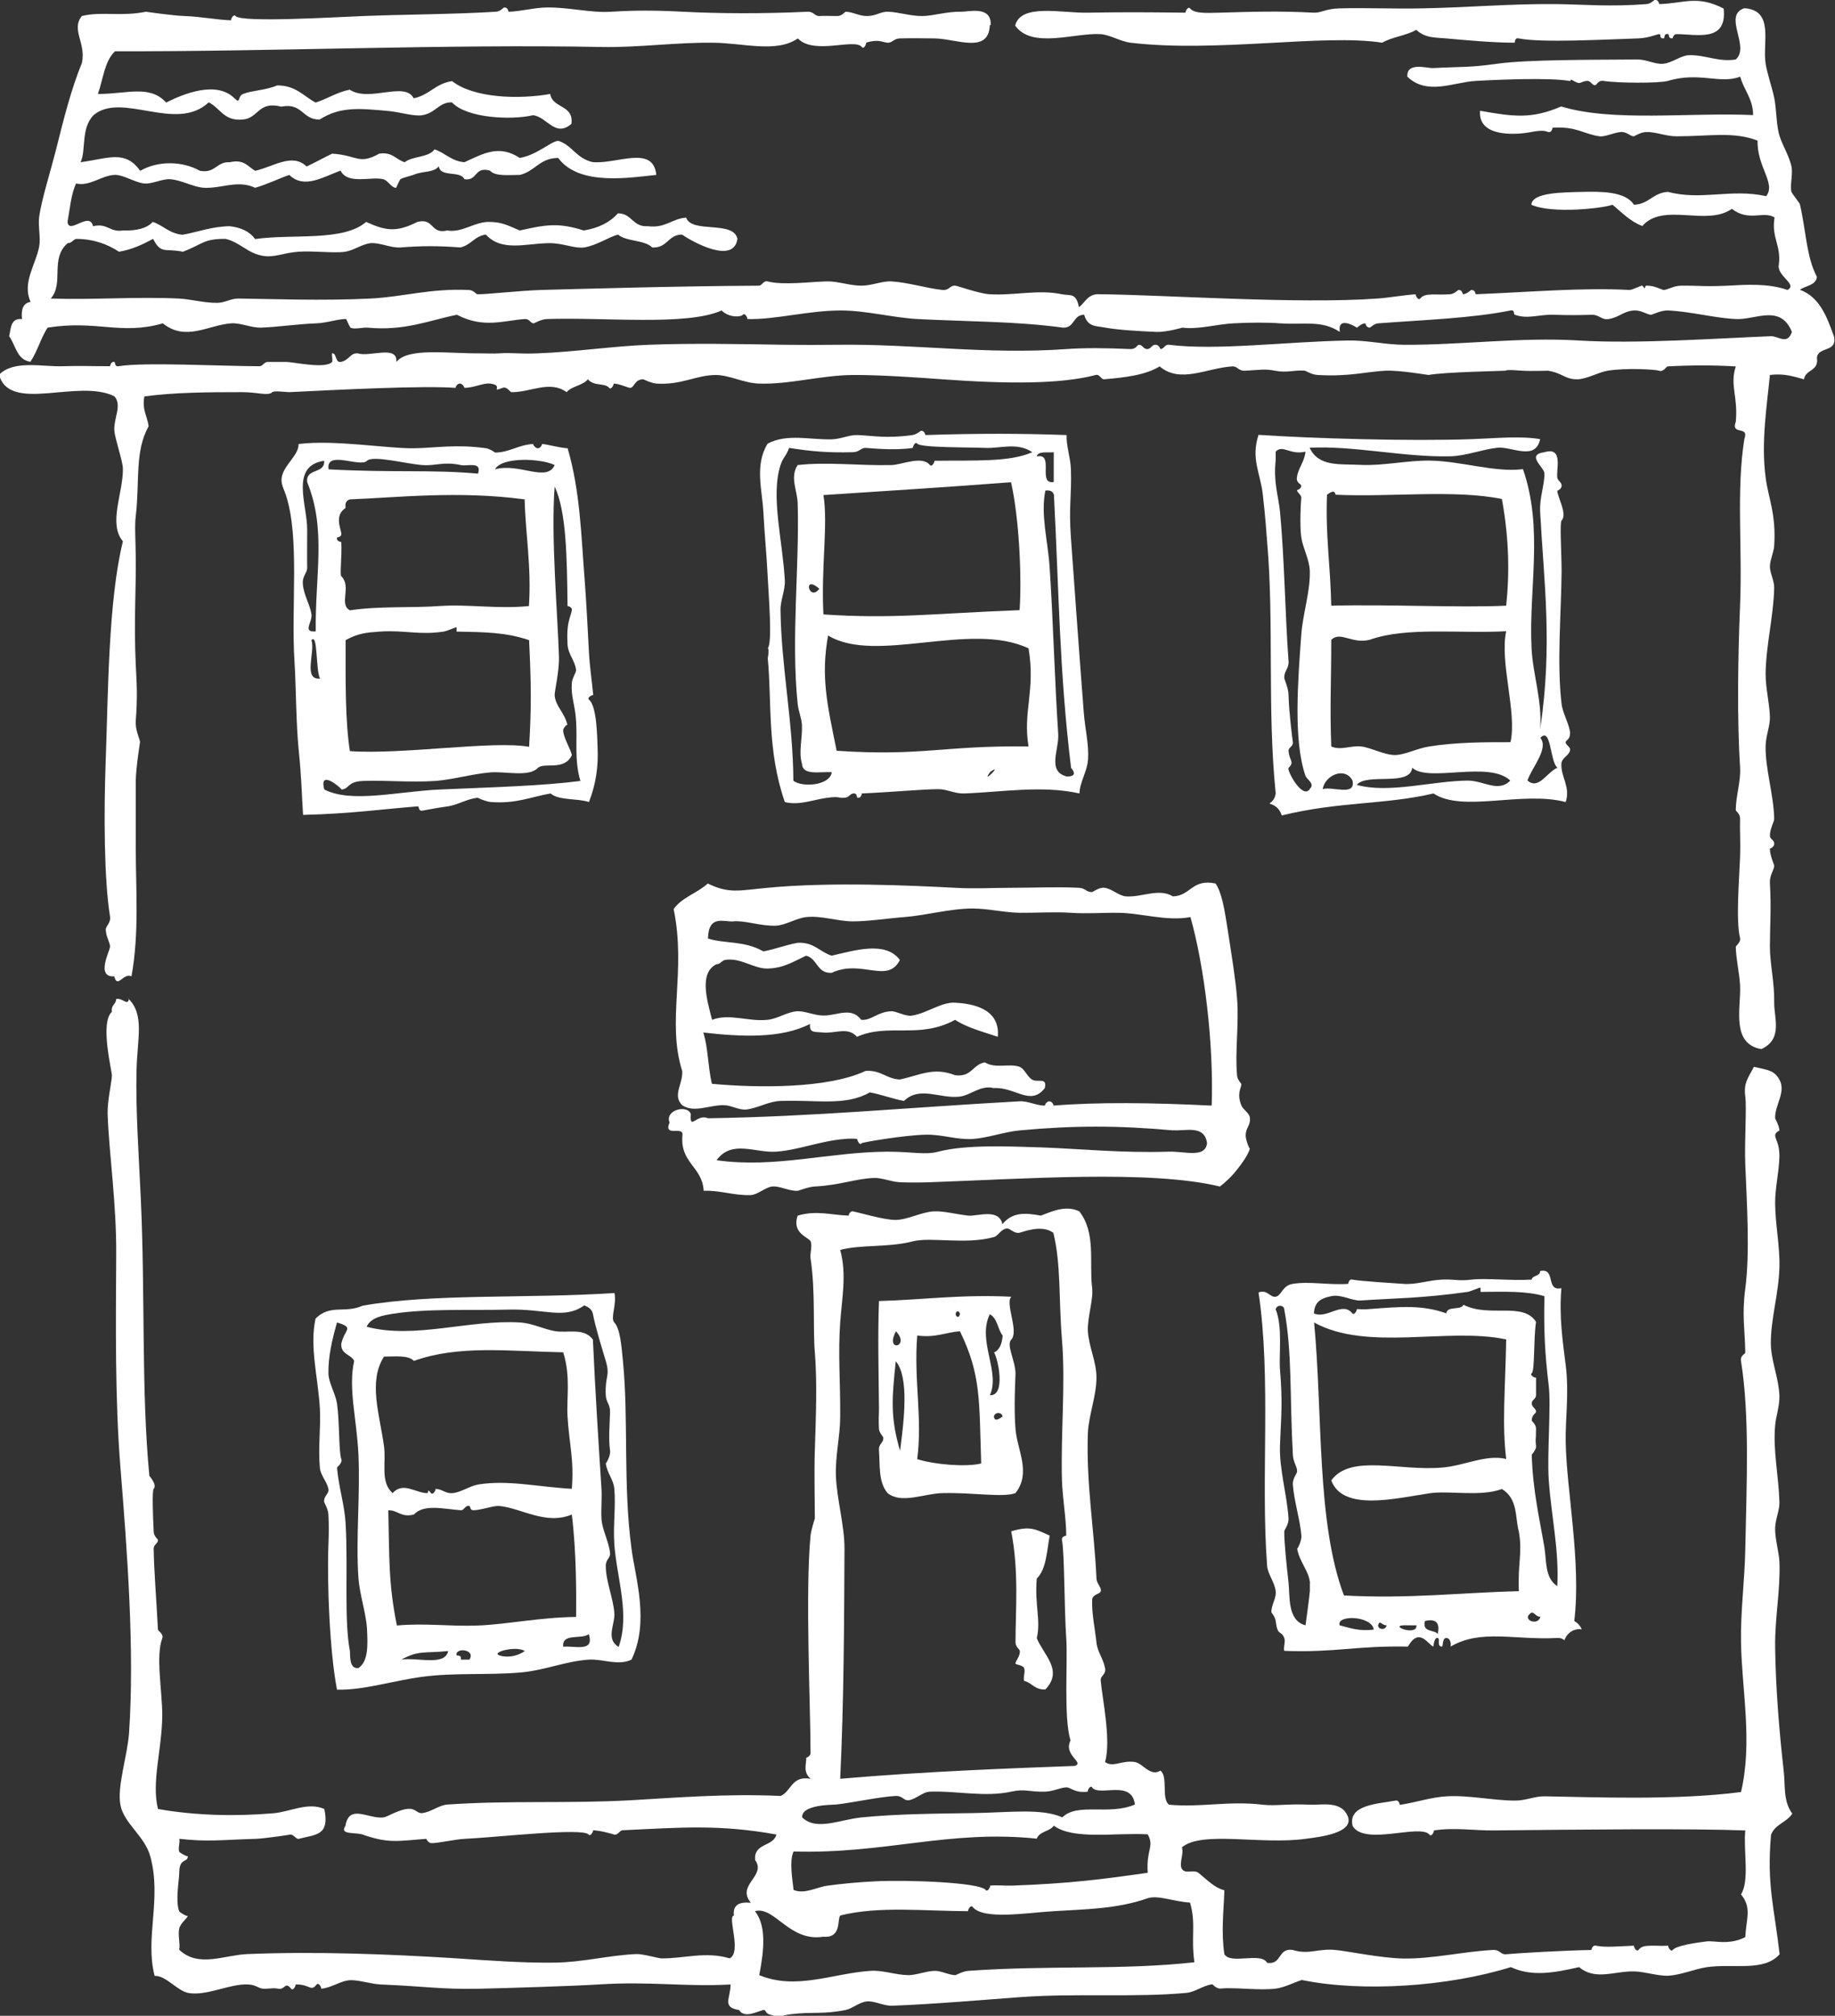
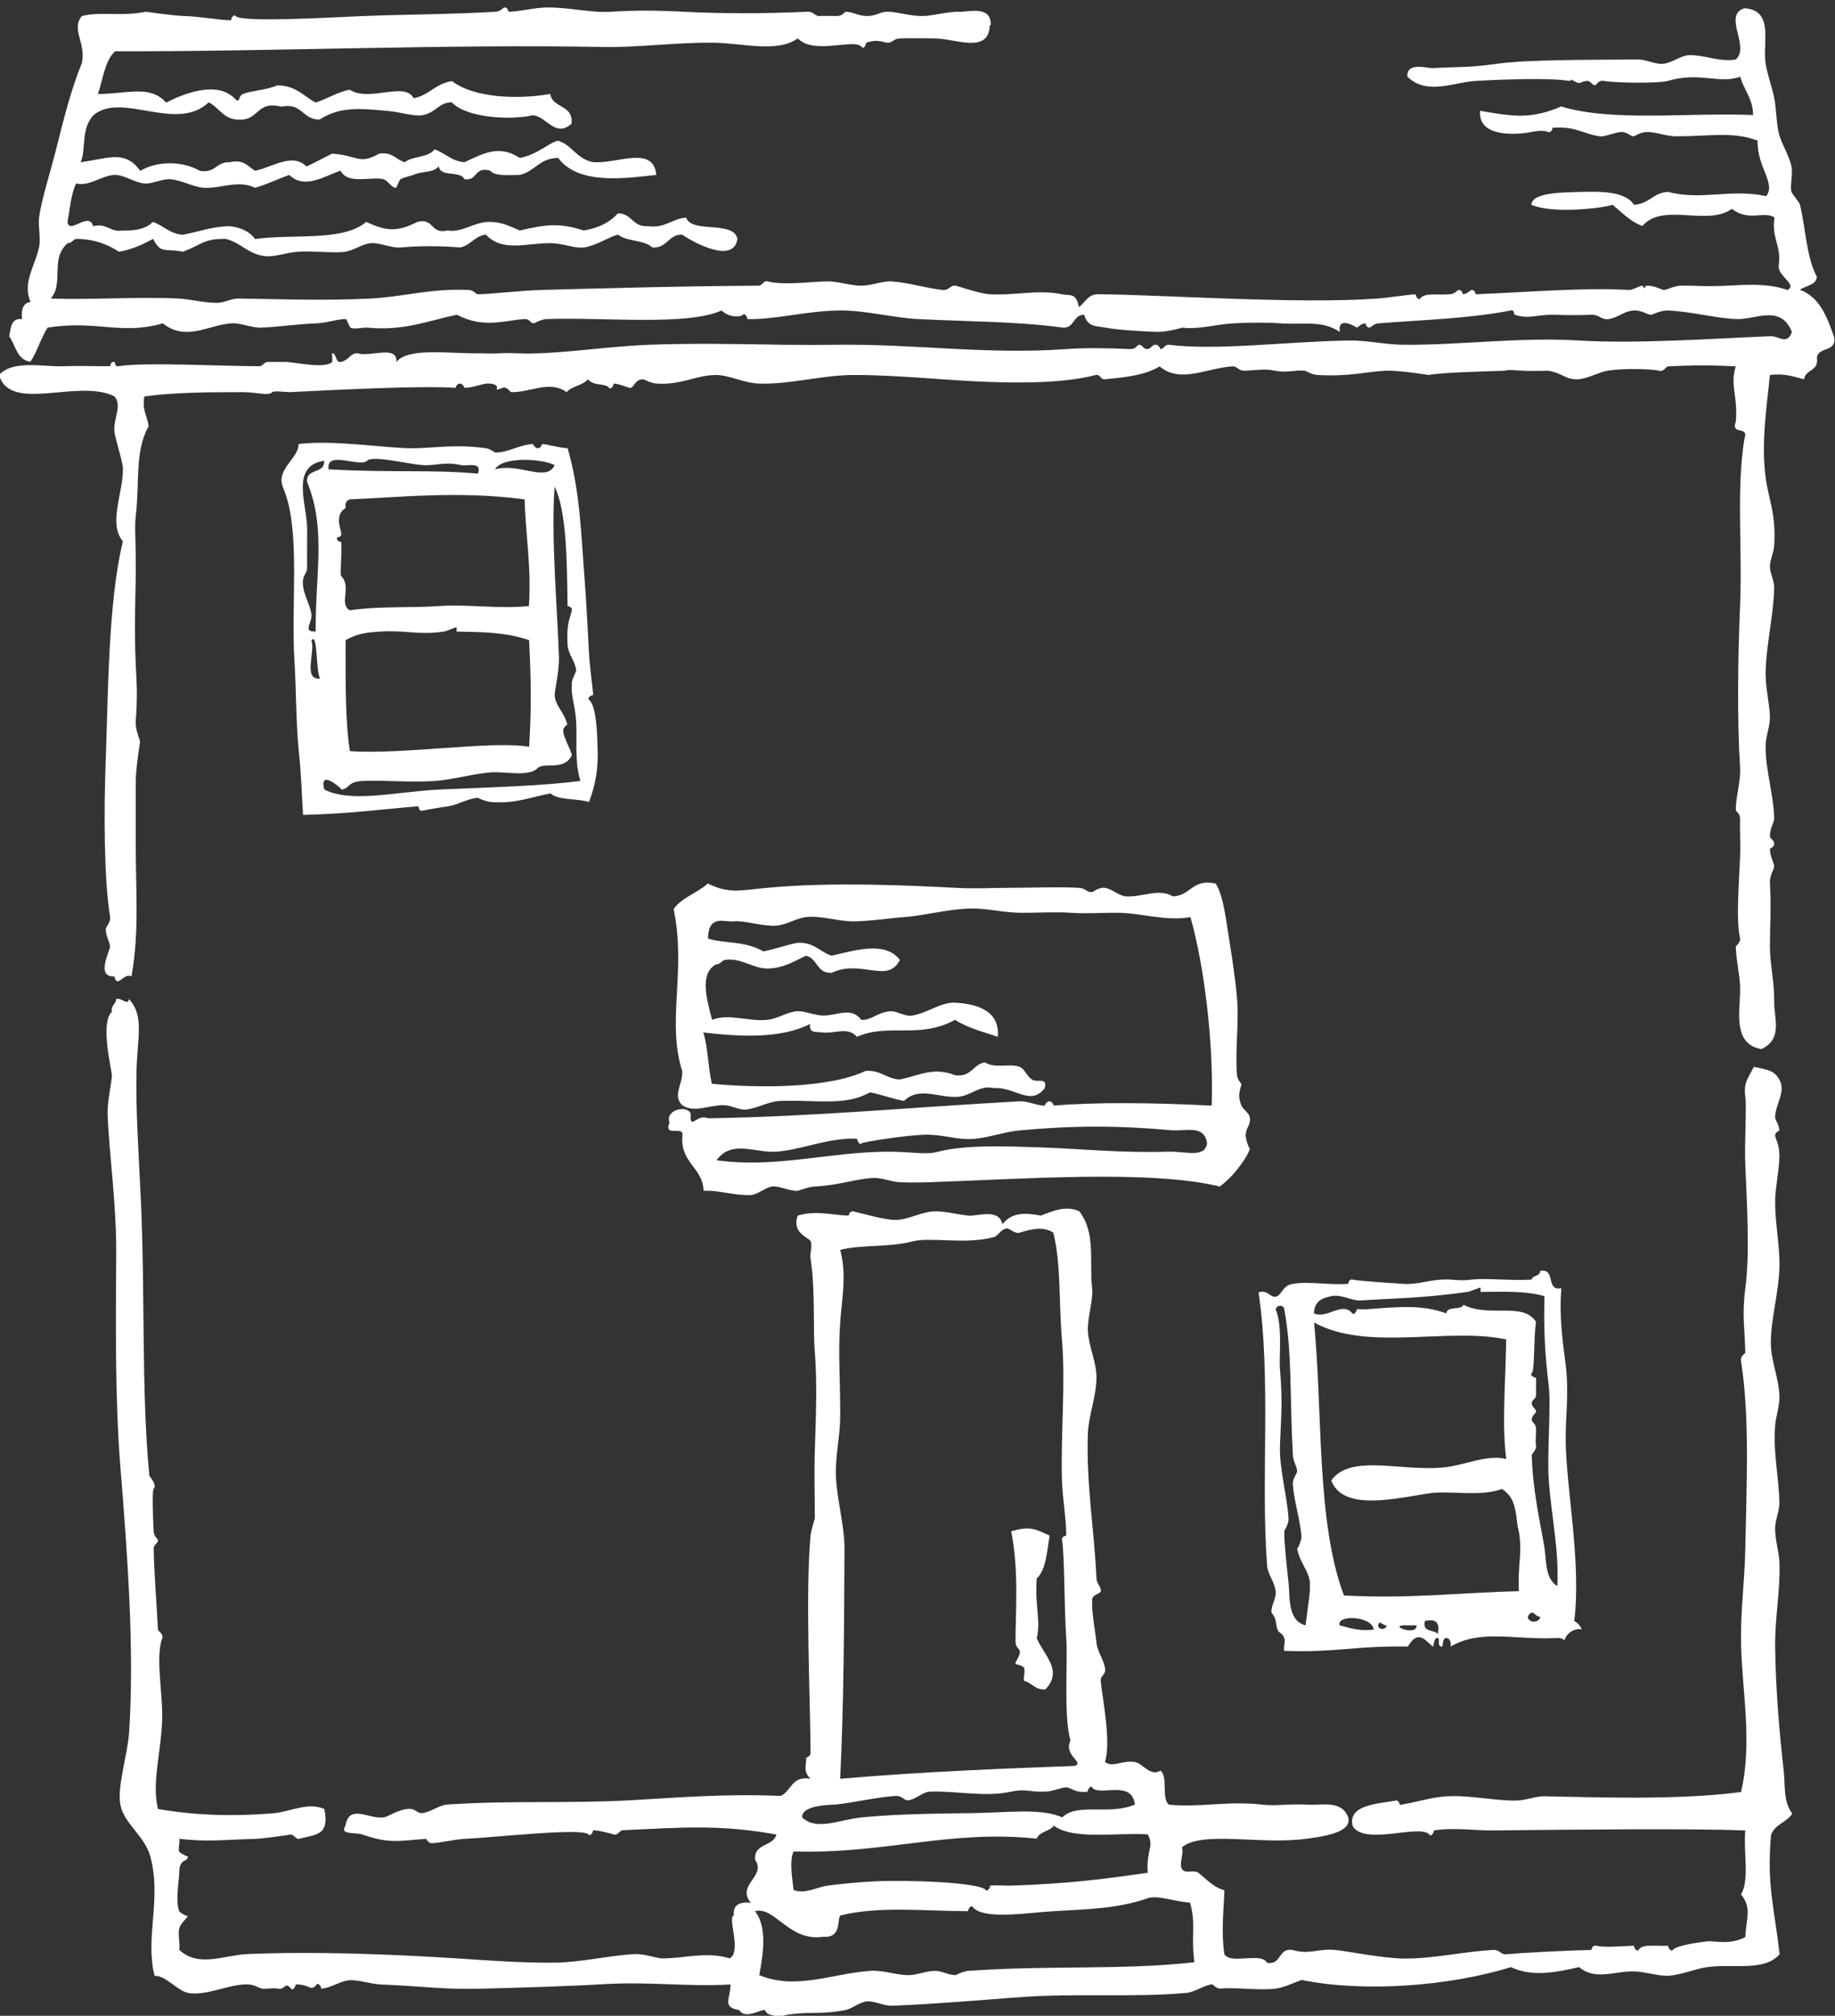
<svg xmlns="http://www.w3.org/2000/svg" viewBox="0 0 98.39 108.1">
  <rect x="0" y="0" width="98.39" height="108.1" fill="#333333" stroke="none" />
  <defs>
    <style>.d{fill:#fff;fill-rule:evenodd;}</style>
  </defs>
  <g id="a" />
  <g id="b">
    <g id="c">
      <g>
-         <path class="d" d="M92.42,.46c.2,1.83-1.45,1.37-2.52,1.37-.2,0-.2,.23-.23,.23-.26,0-.14-.21-.23-.23-.26-.05-.16,.22-.23,.23-.27,.02-.13-.21-.23-.23-.08-.02-.56,.21-1.14,.23-1.72,.05-5.16,.25-6.41,0-.24-.05-.18,.23-.23,.23-1.17,0-2.66-.14-3.66-.23-.57-.05-1.12-.01-1.6-.46-.53,.31-1.3,.38-1.83,.69-3.14-.49-8.87,.55-13.5,0-.54-.07-1.11-.43-1.6-.46-1.41-.08-3.68,.81-4.58-.46,.31-1.2,2.49-.66,3.89-.69,1.87-.03,2.75-.03,5.26,0-.06,0,.11-.37,.23-.23,.23,.28,.82,.25,1.6,.23,1.69-.05,3.18-.1,5.03,0,.39,.02,.63-.21,1.37-.23,1.42-.04,2.92,.03,4.35,0,2.47-.04,4.9-.26,7.32-.23,1.45,.02,2.85,.15,4.8,0,.25-.02,.41-.23,.46-.23,.2,0,.22,.23,.23,.23,1.33-.04,2.03-.49,3.43,.23Z" />
        <path class="d" d="M53.07,1.37c-.07,1.54-1.81,.7-2.97,.69-.54,0-1.18-.02-1.83,0-.35,0-.42,.25-.69,.23-.26-.02-.49-.21-1.14,0,.03,0-.1,.39-.23,.23-.39-.49-2.57,.45-3.43-.46-1.16,.8-2.93,.24-4.58,.23-1.99-.02-4,.27-5.95,.23-8.24-.16-17.57,.25-26.08,.23-.56,.51-.64,1.49-.92,2.29,1.58,0,2.77-.51,3.66,.46,.92-.47,2.7-1.19,3.66-.23,.34,.34,.16-.11,.46-.23,.47-.19,1.24-.2,1.83-.46,1,0,1.41,.57,2.06,.92,.64-.2,1.13-.55,1.83-.69,1.06,.69,2.95-.47,3.43,.46,.83-.16,1.18-.8,2.06-.92,1.16,.91,3.55,.99,5.26,.69,.13,.79,1.27,.56,1.14,1.6-.87,.76-1.31-.38-2.06-.46-1.19,.27-3.55,.16-4.35-.69-.7-.02-.85,.57-1.6,.69-.45,.07-1.17-.17-1.83-.23-1.47-.13-2.54-.26-3.66,.46-.94,.02-.92-.92-2.06-.69-1.24-.32-1.21,.62-2.06,.69-1.02,.1-1.21-.62-1.83-.92-1.75,1.64-4.66-.6-6.18,.69-.69,.73-.38,1.87-.69,2.52,1.53-.21,2.38-.67,3.2,.46,.93-.54,2.24-.54,3.2,0,.84,.15,.88-.5,1.6-.46,.79-.18,.97,.25,1.37,.46,1.01-.24,1.99-.97,2.75-.23,.47-.22,.91-.47,1.37-.69,1.34,.08,1.43,.62,2.52,0,.72-.11,.89,.32,1.37,.46,.42-.34,1.28-.24,1.6-.69,.57,.19,.9,.63,1.6,.69,1.03-.47,1.85-.96,2.97-.23,.93-.16,1.65-.88,2.06-.92,.76,.24,.95,.93,1.83,1.14,1.28,.14,3.27-.95,3.43,.69-1.35,.13-4.13,.63-5.26-.91-1,0-1.25,.73-2.06,.91-.61,0-1.31,.09-1.6-.23-.85-.24-.65,.57-1.37,.46-.21-.48-1.29-.08-1.37-.69-.32,.37-.8,.22-1.37,.46-.06,.03-.54,.14-.69,.23-.03,.02-.23,.46-.23,.46-.24,.02-.43-.39-.69-.46-.64-.16-1.91,.31-2.29-.46-.92,.33-1.95,1.01-2.75,.23-.62,.22-1.17,.5-1.83,.69-.93-.44-1.81,.05-2.74,0-.58-.03-1.2-.42-1.83-.46-.43-.02-.97,.27-1.37,.23-.52-.05-1.12-.48-1.6-.46-.71,.03-1.32,.63-2.06,.46-.27,.57-.33,1.35-.46,2.06,.08,.71,1.17-.6,1.37,.23,.79-.18,.88,.34,1.6,.23,.71,.02,1.27-.1,1.6-.46,.57,.19,.9,.63,1.6,.69,.84-.15,1.54-.44,2.52-.46,.62,.07,1.08,.29,1.37,.69,1.99-.29,4.73,.15,5.95-.92,1.07,.49,1.64,.56,2.75,0,.91-.23,.69,.68,1.6,.46,.81,.14,1.48-.49,2.29-.46,.69,.02,.95,.19,1.6,.46,1.46-.33,2.09-.42,3.43,0,.79-.13,1.4-.43,1.83-.92,.76,0,.78,.74,1.6,.69,.96,.12,1.28-.4,2.06-.46,.3,.87,2.54,.13,2.75,1.14-.2,1.39-2.41,.16-2.97-.23-.76,0-.78,.74-1.6,.69-.42-.42-1.38-.3-1.83-.69-.51,.13-1.15,.59-1.83,.69-.49,.07-1.11-.23-1.83-.23-1.28,0-2.55,.49-3.43-.46-.61,.08-.8,.57-1.37,.69-1.15-.09-2.09-.09-3.2,0-.52,.04-1.11-.27-1.6-.23-.45,.04-.89,.38-1.37,.46-.62,.09-1.7-.06-2.52,0-.78,.06-1.27,.31-1.83,.23-.9-.13-1.21-.7-2.06-.92-1.19-.01-1.22,.28-2.29,.69-.98-.2-1.17,.15-1.6-.69-.55,.29-1.11,.57-1.83,.69-.6-.39-1.31-.68-2.29-.69-.19,.04-.23,.23-.46,.23-.97,.83-.18,2.15-.91,2.97,2.29,.08,4.56-.11,6.86,0,.63,.03,1.38,.24,2.06,.23,.42,0,.72-.23,1.14-.23,1.79,.02,4.46,.13,7.09,0,1.76-.09,3.19-.55,5.26-.46,.27,.01,.39,.22,.46,.23,.38,.02,2.34-.2,3.43-.23,2.72-.07,6.88-.2,11.67-.23,.17,0,.24-.28,.46-.23,.85,.22,2.29,.02,3.2,0,.57-.01,1.23,.23,1.83,.23,.57,0,1.09-.25,1.6-.23,.9,.05,1.85,.36,2.75,.46,.37,.04,.4-.26,.69-.23,.1,0,1.26,.42,1.83,.46,1.33,.08,2.63-.27,3.89,0,.44,.09,.76-.1,.91,.69,.36-.26,.48-.74,1.14-.69,3.41,.03,10.61,.54,14.87,.23,.67-.05,1.36-.18,2.06-.23-.07,0,.12,.37,.23,.23,.26-.33,.79-.17,1.6-.23,.25-.02,.41-.23,.46-.23,.19-.01,.23,.23,.23,.23,.26-.02,.4-.23,.46-.23,.2-.01,.22,.23,.23,.23,2.78-.11,5.73-.37,8.24-.23,.17,0,.66-.27,.69-.23,.24,.3,.07,0,.23,0,.39-.02,.84,.23,.91,.23,.19,0,.53-.22,.92-.23,.99-.01,1.22,.06,2.52,0,.95-.05,2.17-.14,3.2,.23,.58-.3-.6-.75-.46-1.37,.13-1.04-.41-1.42-.23-2.52-.62-.37-1.36,.25-2.29-.46-1.36,.96-3.68-.37-4.8,.92-.66-.25-1.1-.73-1.6-1.14-.51,.19-3.24,.5-4.35,0,.04-.68,1.75-.66,2.75-.69,.95-.02,2.29-.04,2.75,.69,.81-.03,1.02-.65,1.83-.69,1.79,.48,3.37-.19,5.26,.23,.54-.69-.5-1.56-.46-2.98-1.31-.5-2.57-.23-4.35-.23-.56,0-1.1-.24-1.6-.23-.33,0-.64,.23-.69,.23-.19,0-.37-.25-.69-.23-.35,.02-.85,.27-1.14,.23-.83-.11-1.26-.55-2.52-.46-.02,0-.02,.27-.23,.23-.11-.02-.2-.14-.92,0-.64,.13-2.87,.36-2.74-1.14,1.8,.32,2.76,.45,4.35-.23,2.75,.84,6.86,.31,10.29,.46-.01-.9-.5-1.33-.69-2.06-1.09,.42-2.19-.28-3.89,.23-.44,.13-2.69,.12-3.43,0-.31-.05-.38,.23-.46,.23-.19,0-.23-.26-.46-.23-.37,.04-.29,.23-.69,0-.3-.17-.07,.03-.23,0-1.05-.18-3.63-.08-5.03,0-1.15,.06-2.61,.8-3.66-.23-.05-.81,1.07-.44,1.37-.46,1.57-.08,1.94-.02,3.43-.23,1.63-.23,5.12-.21,7.55-.23,.49,0,.93,.27,1.37,.23,.49-.05,.93-.44,1.37-.46,.87-.03,1.59,.38,2.52,.23,.79-.7-.72-2.36,.46-2.75,1.62,.11,.96,1.86,1.14,2.97,.09,.56,.33,1.22,.46,1.83,.12,.59,.1,1.21,.23,1.83,.13,.62,.53,1.15,.69,1.83,.1,.4-.08,1,0,1.37,.03,.12,.44,.6,.46,.69,.33,1.42,.34,2.8,.91,3.89-.06,.47-.61,.46-.91,.69,1.06,.39,1.45,1.45,1.83,2.52,.17,.86-.87,.5-.92,1.14,.11,.72-.62,.6-.69,1.14-.55-.14-1.04-.33-1.83-.23-.16,1.67-.48,3.58-.23,5.49,.15,1.15,.57,1.96,.46,3.66-.02,.36-.24,.81-.23,1.14,.02,.39,.24,.75,.23,1.14-.04,1.54-.44,3.06-.46,4.58,0,.8,.2,1.55,.23,2.29,.02,.53-.22,1.02-.23,1.6-.02,1.23,.43,2.59,.46,3.89,0,.19-.23,.52-.23,.92,0,.19,.26,.23,.23,.46-.02,.15-.23,.24-.23,.23,0,.38,.23,.85,.23,.92,0,.21-.25,.5-.23,.91,.08,1.41,0,2.32,0,3.43,0,.91,.25,1.93,.23,2.97-.02,.83,.49,1.98-.69,2.52-1.65-.29-1.08-2.23-1.14-3.43-.04-.67-.22-1.43-.23-2.06,0-.04,.28-.24,.23-.46-.23-.93-.05-3.06,0-4.35,.03-.84-.02-1.45,0-2.06,0-.28-.23-.39-.23-.46,0-.75,.28-1.54,.23-2.29-.16-2.5-.12-5.79,0-8.69,.13-3.14-.21-6.15,.23-8.92,.28-.74-.74-.17-.46-.92,.13-1.37-.33-1.95,0-2.97-1.21-.07-2.36-.07-3.66,0-.05,0-.23,.32-.46,.23-.18-.07-1.76-.16-2.75,0-.45,.07-1.1,.44-1.6,.46-.68,.02-.82-.34-1.6-.46,.02,0-.97,.03-1.37,0-.13,0-.83-.08-.91,0-.01,.01-3.34,.07-4.12,.23-.04,0-1.54-.26-2.29-.23-1.01,.04-1.92,.33-3.66,.23-.34-.02-.61-.22-.69-.23-.55-.05-.96,.13-1.6,0-.54-.11-.8-.04-1.6,0-.37,.02-.4-.25-.69-.23-1.36,.08-2.79,.94-3.89,0-.8,.48-1.86,.59-2.97,.69-.18,.02-.24-.29-.46-.23-1.9,.5-4.78,.48-8.24,.23-1.2-.09-3.33-.24-4.8-.23-1.73,.02-3.39,.52-5.03,.46-.8-.03-1.55-.45-2.29-.46-1.07,0-1.84,.55-3.2,.46-.27-.02-.7-.23-.69-.23-.47,0-.48,.42-.69,.46-.11,.02-.59-.23-.92-.23,.06,0-.11,.37-.23,.23-.22-.28-.82-.07-1.14-.46-.27,.34-.86,.36-1.14,.69-.91-.66-1.97,.03-2.97,0-.05,0-.23-.32-.46-.23-.71,.27,.12-.15-.69-.23-.36-.04-.84,.23-1.37,.23,.04,0-.09-.23-.23-.23-.17,0-.25,.23-.23,.23-1.79-.13-6.27,.1-8.92,.23-.15,0-.82-.09-.91,0-.22,.22-.78,0-1.6,0-1.82,0-3.66,.01-5.26,.23-.13,.74,.16,1.06,.23,1.6-.76,1.35-.47,2.97-.69,4.8-.07,.56-.01,1.23,0,2.29,.02,1.52-.11,3.48,0,5.72,.05,1.01,.1,1.66,0,2.97-.04,.46,.18,.91,.23,1.14,0,0-.22,1.39-.23,2.06,0,1.21,0,2.44,0,3.66,0,2.28,.19,4.5-.23,6.86-.43-.22-.76,.69-.92,0-1.02,.06-.23-1.37-.23-1.6,0-.2-.22-.53-.23-.91,0-.19,.28-.36,.23-.69-.32-1.97-.34-5.53-.23-8.46,.13-3.46,.13-8.47,.92-11.67-.8-.95,.01-2.56,0-3.89,0-.4-.43-1.6-.46-2.06-.04-.65,.43-1.36,0-1.83-1.96-.96-5.61,.92-6.18-1.15,.77-.81,2.33-.42,3.43-.46,.88-.03,1.45,0,2.52,0,0,0,.04-.27,.23-.23,.06,.01,0,.27,.23,.23,1.35-.23,5.58,0,7.55,0,.19,0,.23-.23,.46-.23-.02,0,.65,0,.92,0,.46-.01,2.12,.4,2.52,0,.04-.04-.04-.45,0-.46,.23-.04,.17,.52,.46,.46,.46-.09,.51-.5,.92-.46,.63,.21,2.15-.47,2.06,.46,.65-.79,2.76-.44,4.58-.46,.3,0,.61,.02,.92,0,.74-.05,1.07,.04,2.06,0,1.95-.07,3.97-.38,5.95-.46,2.36-.09,4.87-.04,7.32,0,.94,.01,1.8,.01,2.75,0,4.22-.06,8.04,.54,12.35,.23,.99-.07,2.11-.06,3.43,0,.31,.01,.36-.23,.46-.23,.18-.01,.23,.24,.46,.23,.19-.01,.23-.26,.46-.23,.15,.02,.24,.23,.23,.23,.19,0,.23-.26,.46-.23,2.57,.32,6.29-.17,9.61-.23,.97-.02,1.97,.22,2.97,.23,3.07,.02,6.23-.42,9.38-.23,3.13,.19,7.31-.11,10.3-.23,.43-.02,.88,.5,1.14-.23-.61-1.5-1.94-.65-2.97-.69-1.12-.04-2.41-.4-3.66-.46-.39-.02-.85,.23-.92,.23-.21,0-.51-.25-.91-.23-.58,.03-.79,.37-1.37,.46-.39,.06-.49-.24-.91-.23-.57,.02-1.2,.03-2.06,0-.79-.02-1.35,.25-2.06,0-.08-.03,.02-.28-.23-.23-2.09,.42-4.59,.5-7.09,.69-.25,.02-.41,.23-.46,.23-.19,0-.23-.23-.23-.23-.26,.01-.4,.23-.46,.23,.01,0-1.06-.69-.91,.23-.98-.65-1.92-.37-3.2-.46-.63-.05-1.61-.05-2.52,0-.91,.05-1.85,.34-2.74,.23,.05,0-.86,.25-1.37,.23-.96-.04-2.1-.11-2.74-.23-.54-.1-.94-.03-1.14-.69-.61,0-.5,.72-1.14,.69-2.47-.34-5.06-.32-7.78-.46-1.33-.07-2.77-.46-4.12-.46-1.77,0-3.5,.5-5.03,.46,.06,0-.11-.37-.23-.23-.09,.12-.72,.18-1.14-.23-1.86,.84-6.31,.35-9.38,.46-.3,.01-.66,.23-.69,.23-.19,0-.22-.24-.46-.23-1.11,.06-2.21,.53-3.66-.23-1.5,.3-2.79,.88-4.8,.69-.24-.02-.71,.11-.91,0-.03-.02-.23-.46-.23-.46-.39-.02-1.03,.21-1.6,.23-1.04,.04-2.08,.2-2.97,.23-.54,.01-1.11-.27-1.6-.23-1.23,.09-2.43,.99-3.66,0-2.26,.65-3.53-.19-6.18,.23-.36,.56-.55,1.28-.92,1.83-.73-.1-.79-.89-1.14-1.37,.1-.44,.08-.98,.69-.92-.06-.52,.06-.86,.46-.92-.47-1.03,.28-2,.46-2.97,.09-.48-.07-1.11,0-1.6,.13-.92,.58-2.32,.92-3.66,.4-1.61,.8-3.19,1.37-4.58,.24-1.07-.6-1.8,0-2.52,1.02-.26,2.11,.04,3.43-.23,0,0,1.46,.21,2.06,.23,.91,.03,1.79,.21,2.52,.23-.06,0,.11-.37,.23-.23,.3,.37,5.5,.05,6.86,0,2.31-.09,4.77-.09,7.09-.23,.26-.01,.4-.23,.46-.23,.2-.01,.22,.23,.23,.23,.68-.02,1.37-.22,2.06-.23,1.22-.01,2.34,.3,3.43,.23,1.27-.08,2.34-.08,3.89,0,1.91,.1,4.31,.11,6.63,0,.37-.02,.4,.26,.69,.23,.19-.02,.34,0,.92,0,.27,0,.4-.23,.46-.23,.35,0,.74,.24,1.14,.23,.5,0,.72-.25,1.14-.23,.56,.02,1.21,.24,1.83,.23,.56,0,1.31-.25,2.06-.23,.4,.01,1.63-.34,1.6,.69Z" />
-         <path class="d" d="M84.19,39.35c-.02-.48-.4-1.08-.46-1.6-.26-2.18-.02-4.84,0-7.09,0-1.05-.11-2.63,0-2.75,.33-.33-.23-1.27-.23-1.6,0,.02,.21-.08,.23-.23,.03-.22-.2-.28-.23-.46-.07-.44,.34-1.68-.69-1.37-1.02,.14,0,.81,0,1.14,.01,.62-.27,1.29-.23,2.06,.2,3.76,.68,7.12,0,11.67,.12-1.55-.39-2.94-.46-4.35-.16-3.21,.65-6.4-.46-9.61-1.52,.19-3.31-.44-5.03-.46-1.18-.01-2.54,.29-3.66,.23-1.15-.06-2.26,.12-2.75-.92,2.38-.12,5.06,.52,7.55,.46,.82-.02,1.71-.37,2.52-.46,.76-.08,2.04,.73,2.29-.46-1.04-.18-2.34-.05-3.66,0-3.38,.12-8.58-.04-11.44-.23-.42,1.28,.1,2.05,.23,3.2,.15,1.32,.19,2.03,.23,2.52,.38,4.32,0,8.97,.46,13.5-.03,.29-.18,.43-.32,.54,0,0,0,.01,0,.02,.34,.09,.56,.33,.64,.63,3.12-.76,5.57-.57,8.14-1.18,1.56,1.04,4.75-.15,7.09,.46,.27-.82-.27-1.34-.23-2.06,.02-.31,.37-.4,.46-.69,.06-.21-.24-.29-.23-.46,0-.1,.24-.15,.23-.46Zm-13.96,2.97c-.41,.57-1.25-1.04-1.14-1.14,.34-.34,.04-.36,0-.92-.01-.18,.26-.23,.23-.46-.03-.21-.21-1.63-.23-2.52,0-.37-.23-.86-.23-.92-.01-.41,.26-.48,.23-.92-.18-2.37-.22-5.54-.46-8.01-.07-.78-.36-1.54-.23-2.75v-.46c.38-.4,.77,.2,1.6,0-.06,.55-.39,.88-.46,1.37-.05,.33,.22,.34,.23,.46,0,.18-.23,.24-.23,.23,.02,.18,.26,.23,.23,.46-.02,.18-.09,1.37,0,2.06,.08,.58,.44,1.19,.46,1.83,.03,1.09-.38,2.3-.46,3.43-.17,2.39-.44,5.63,.23,7.55,.07,.19,.52,.42,.23,.69Zm.92-15.79c.2-.14,.41-.28,.46,0,2.91,.14,6.39-.29,8.92,.23,.39,2.14,.41,4.03,.23,5.72-2.57,.12-6.16-.08-9.38,0-.05-2.26-.31-3.68-.23-5.95Zm-.23,15.79c.12-.76,1.21-1.22,1.6-.46,.18,.87-1.08,.29-1.6,.46Zm7.78-.46c-1.93,.02-4.24,.71-5.95,.23,.53-.66,2.86,.11,2.97-.92,.87,.81,4.12-.4,5.26,.69-.65,.66-1.42,0-2.29,0Zm2.29-2.06c-1.46,0-2.88,0-4.35,.23-.65,.1-1.3,.45-1.83,.46-.6,0-1.3-.4-1.83-.46-.57-.06-1.09,.23-1.6,0-.08-2.24,0-3.31,0-5.72,.51-.48,1.1,.24,2.06,0,1.98-.71,4.86-.32,7.32-.46-.36,1.67,.59,4.36,.23,5.95Zm.91,2.06c.2-.65,1.17-1.72,.69-2.29,.59-.64,.51,1.3,.92,1.6-.55,.22-1.01,1.21-1.6,.69Z" />
        <path class="d" d="M6.86,53.53c.91,.87,.5,2.13,.46,3.89-.05,2.09,.12,4.47,.23,6.86,.24,5.19,.02,10.35,.46,14.87,0,0,.43,.48,.23,.69-.09,.08-.04,1.51,0,2.29,.01,.27,.22,.39,.23,.46,.01,.18-.23,.23-.23,.46,.02,1.23,.12,2.3,.23,4.35,0,.05,.32,.23,.23,.46-.36,.95,0,2.81,0,4.12-.01,1.85-.59,3.56-.23,5.03,2.04,.36,4.17,.4,6.18,.23,.93-.08,1.86-.62,2.74-.23,.3,1.45-.47,1.36-1.37,1.6-.14,.04-.26-.24-.46-.23,.06,0-1.33,.21-1.83,.23-1.98,.06-2.56,.17-4.12,0,.06,.2-.08,.49,0,.69,.02,.06,.46,.3,.46,.23,.01,.39-.46,.06-.46,.91,0,.37-.22,1.5,0,2.06,.02,.05,.46,.32,.46,.23,0,.13-.38,.37-.46,.69-.08,.36,.06,.78,0,1.14,1.03,.98,2.42,.28,3.66,.23,3.64-.15,7.55,0,11.21,.23,1.79,.12,3.57,.25,5.26,.23,1.5-.02,2.89-.39,4.35-.46,.38-.02,1.2,.23,1.37,.23,1.2,.02,2.37-.39,3.66,0,.67-.32-.14-2.27,.23-2.29-.07-.6,.32-.75,.91-.69-.8-.97,.85-1.43,.23-2.29-.09-.93,.97-.7,1.14-1.37-3.03-.55-5.08-.38-8.24-.23-.17,0-.25,.28-.46,.23-.15-.04-.69-.21-1.14-.23,.06,0-.12,.37-.23,.23-.3-.38-4.92,.15-6.63,.23-.51,.02-1.54,.26-1.83,.23-.12-.02-.28-.23-.23-.23-1.53,.11-2,.27-3.43-.23-.38-.13-1.26,.03-.92-.46,.2-1.22,1.24-.35,2.06-.46,.18-.02,.85-.46,1.37-.46,.35,0,.42,.26,.69,.23,.49-.06,.89-.43,1.37-.46,3.35-.23,6.43-.04,9.84-.23,2.47-.14,5.04-.36,8.01-.23,.58-.26,.58-1.1,1.6-.92-.41-.39-.23-.7-.23-1.14,0,.04,.23-.09,.23-.23,0-2.53-.29-8.6,0-11.67,.03-.3,.23-.92,.23-.92,0-.98-.04-2.47,0-3.66,.06-1.79,.13-3.69,0-5.26-.11-1.27,.04-3.26-.23-5.03-.04-.25,.11-.7,0-.92-.11-.21-1.02-.43-.69-1.37,1.01-.3,1.79-.03,2.74,0-.02,0,.05-.26,.23-.23,.27,.05,1.68,.47,2.29,.46,.66-.01,1.37-.43,2.06-.46,.53-.02,1.14,.15,1.83,.23,.46,.05,1.64-.42,1.83,.46,.52-.65,1.21-.62,2.06-.46,.69-.27,1.36-.56,2.06-.23,.91,1.17,.52,2.73,.69,4.12,.07,.61-.26,1.58-.23,2.29,.04,.84,.47,1.66,.46,2.52,0,.97-.42,2.01-.46,2.97-.1,2.67,.35,5.25,.46,7.78,.01,.3,.28,.47,.23,.69-.04,.17-.44,.15-.46,.46-.03,.72,.16,1.61,.23,2.29,.05,.5,.36,.85,.46,1.37,.07,.37-.26,.39-.23,.69,.08,.92,.57,3.21,.23,4.35,.43,.32,.9-.11,1.6,0,.42,.07,.84,.81,1.37,.46,.43,.33,.03,1.5,.46,1.83,1.69,.16,3.2-.22,5.03,0,.69,.08,1.34-.06,2.52,0,.64,.03,1.74-.25,2.06,.69,.22,.83-1.45,1.03-2.29,1.14-2.4,.33-5.57-.45-6.63,.46,.13,.31-.17,.86,0,1.15,.19,.31,.64,0,.91,.23,.49,.4,.84,.78,1.37,.92-.04,1.16-.18,2.22,0,3.43,.35,.57,1.97-.14,2.29,.46,.81,.12,.56-.81,1.37-.69,.9,.27,1.35-.09,2.29,0,.65,.06,2.46,.44,3.66,.46,1.57,.02,3.22-.38,4.8-.46,.37-.02,.4,.26,.69,.23,.78-.07,3.08-.2,4.58-.23,0,0,.04-.27,.23-.23,.55,.11,1.24,.03,2.06,0-.06,0,.12,.37,.23,.23,.16-.2,.32-.22,.69-.23,.59,0,.38,.02,.92,0-.07,0,.12,.37,.23,.23,.19-.23,1.17-.38,1.83-.46,.38-.05,1.2,.22,2.06-.23,.05-1.01,.36-1.57-.23-2.29,.47-.75,.12-2.32,.23-3.43-2.92-.11-8.85-.05-13.5,0-1.03,.01-2.1-.17-3.2,0,.04,0-.11,.38-.23,.23-.49-.61-3.47,.61-4.12-.46-.3-1.16,1.41-1.2,2.29-1.37,.21-.04,.23,.23,.23,.23,.92-.14,1.67-.41,2.52-.46,1.2-.07,2.51,.23,3.66,.23,.6,0,1.06-.24,1.6-.23,2.48,.04,7.04,.23,10.52-.23,.63-2.68,.05-5.4,0-8.01-.03-1.67,.2-3.37,.23-5.03,.07-3.51,.24-7.12-.23-10.07-.05-.32,.23-.37,.23-.46-.02-1.24-.19-1.99,0-3.43,.25-1.9,.09-4.44,0-6.63-.05-1.25,.08-3.04,0-3.66-.1-.77,.16-1,.46-1.6,.79,.18,1.09,.19,1.37,.69,.37,.66-.25,1.35-.23,2.06,0,.05,.23,.41,.23,.69,0-.05-.23,.09-.23,.23,0,.2,.24,.46,.23,1.14-.02,.84-.24,1.72-.23,2.52,.01,1.15,.26,2.29,.23,3.43-.04,1.43-.48,2.81-.46,4.12,.02,.91,.42,1.8,.46,2.75,.02,.53-.19,1.13-.23,1.6-.12,1.4,.19,2.67,.23,4.12,.01,.45-.21,.88-.23,1.37-.02,.56,.21,1.32,.23,1.83,.06,1.52-.25,2.99-.23,4.57,.03,2.15,.21,4.44,.46,6.64,.09,.76-.04,1.62,.46,2.29-.3,.47-.95,.58-1.14,1.14-.24,2.68,.18,3.92,.46,6.4-.84,.95-2.45,.49-3.89,.69-.63,.09-1.39,.42-2.06,.46-.56,.03-1.24-.21-1.83-.23-1.06-.03-2.1,.51-2.97-.23-1.32,.3-2.53,.53-3.66,0-3.34,1.04-7.94,1.36-11.21,.69-.41,.13-.9,.39-1.37,.46-.89,.12-2.2-.08-2.97,0-.25,.02-.44-.23-.46-.23-.51,.07-.9,.41-1.37,.46-2.75,.26-5.95,.01-8.92,.23-1.8,.13-4.68,.38-6.86,.46-.47,.02-.96-.27-1.37-.23-.42,.04-.76,.38-1.14,.46-1.27,.25-1.77,.08-2.97,.23-.64,.08-.38,.23-1.14,0-.13-.04-.22-.23-.23-.23-.21-.04-1.06,.53-1.37,0-.94-.14-.46-.63-.46-1.37-2.44,.14-4.24-.18-7.09,0-1.22,.08-4.66,.19-6.41,.23-2,.04-2.88-.13-5.26-.23-.49-.02-1.17-.24-1.6-.23-.53,.01-1.01,.41-1.6,.46,.07,0-.12-.37-.23-.23-.34,.42-.33-.02-1.14,0,.06,0-.11,.37-.23,.23-.34-.42-.31,.07-.69,0-.21-.04-.2-.03-.69,0-.45,.02-.42-.26-1.14-.23-.92,.04-2.06,.61-2.97,.46-.61-.1-1.22-.95-1.83-.92-.53-2.05,.39-4.11-.23-6.4-.29-1.09-1.41-1.77-1.6-2.75-.2-.98,.37-2.63,.46-3.89,.3-4.44-.1-9.73-.46-14.18-.3-3.71-.25-7.71-.23-11.44,.02-2.76-.38-5.37-.46-7.55-.02-.71,.21-1.66,.23-2.06,.01-.24-.66-2.85,0-3.43-.06-.37,.22-.39,.23-.69,.39-.05,.59,.39,.69,0Zm47.81,12.58c-.32,.05-.51-.25-.69-.23-.31,.03-.46,.4-.69,.46-1.51,.42-3.38-.02-4.35,.23-1.3,.34-2.77,.16-3.89,.46,.36,1.3,.09,2.61,0,3.89-.12,1.67,.01,3.15,0,5.03,0,1.08-.27,2.11-.23,3.2,.05,1.26,.46,2.64,.46,3.89-.02,4.07-.03,8.12-.23,12.35,4.58-.4,9.41-.57,12.58-.69,.54-.19-.63-.56-.23-1.37-.38-1.2-.14-4.25-.23-5.49-.11-1.58-.09-4.58-.23-5.26-.04-.19,.23-.23,.23-.23,0-.93-.2-2-.23-2.97-.07-2.56,.2-5.13,0-7.55-.18-2.21-.04-3.97-.46-5.72-.65-.47-1.64-.03-1.83,0Zm3.89,29.74c-.12-.15-.28,.23-.23,.23-.7,.09-.92-.23-1.14-.23-.32,0-.68,.21-1.14,.23-.88,.03-1.07-.17-1.83,0-1.43,.31-2.9-.05-4.35,0-.39,.01-.75,.4-1.14,.46-.27,.04-.33-.24-.69-.23-.86,.04-2.31,.36-3.2,.46-.23,.02-1.87,0-1.83,.69,.76,.74,2,.12,3.2,0,1.93-.19,3.97-.2,5.95-.23,1.99-.03,3.69-.27,4.8,.23,.81-.81,2.51-.09,3.89-.69-.16-1.36-1.89-.41-2.29-.91Zm-2.06,2.06c-.22,.31-.77,.3-.91,.69-4.71-.49-8.11,.83-13.04,.69-.25,.54-.04,1.59,0,2.06,.59,.25,1.23-.15,1.83-.23,.81-.11,1.7-.19,2.52-.23,1.85-.09,5.63,.06,5.95,.46,.12,.15,.28-.23,.23-.23,.38-.04,.77,.01,1.14,0,3.16-.11,4.95-.35,7.32-.69-.09-1.27,.37-1.39,0-2.06-1.73-.1-3.97,.31-5.03-.46Zm5.03,3.89c-1.68,.58-3.31,.58-5.03,.69-1.49,.09-3.78,.48-4.35-.23-.12-.14-.29,.23-.23,.23-2.28,0-4.8-.29-6.86,.23-.19,.17,.1,1.23-.92,1.14-1.82,.29-2.61-1.66-3.66-1.37,.61,.78,.5,2.03,.23,3.43,1.97,.82,3.93-.09,5.95-.23,.68-.05,1.32,.22,2.06,.23,.4,0,.91-.21,1.37-.23,.36-.02,.78,.23,1.14,.23,.02,0,.4-.21,.69-.23,4.35-.31,8.26-.03,12.12-.46-.19-1.46,.1-2.01-.23-3.2-.92-.06-1.71-.42-2.29-.23Z" />
        <path class="d" d="M84.74,87.37s.05,.01,.07,.01c-.08-.2-.22-.35-.4-.45,.38-3.12-.42-7.04-.46-9.61-.02-1.29,.19-2.6,0-4.12-.16-1.27-.36-2.61-.23-4.12-.87,.19-.27-1.1-1.14-.92,0,.3-.4,.21-.46,.46-1.08,.07-2.46-.09-3.2,0-.76,.09-.88-.03-1.6,0-.73,.03-1.37,.28-2.06,.23-.56-.04-2.28-.14-2.75-.23-.2-.04-.21,.23-.23,.23-1.05,.07-2.1-.15-2.97,0-.56,.09-.59,.64-.92,.69-.29,.04-.45-.41-.91-.23,.69,4.57,.11,10.08,.46,14.64,.03,.47,.38,.83,.46,1.37,.05,.38-.24,.74-.23,1.14,0,.02,.2,.24,.23,.46,.1,.86,.28,.47,.46,.92,.08,.2-.06,.48,0,.69,2.78,.1,3.8-.28,6.63-.23,.62-1.08,1.08-.09,1.37,0,0,0,.03-.52,.23-.46,.16,.05-.08,.46,.23,.46,.06,0,0-.46,.23-.46,.18,0,.27,.23,.23,.46,1.62-.95,3.42-.34,5.72-.46,.18-.01,.29,.04,.38,.12,.12-.33,.4-.6,.86-.6Zm-14.51-2.04c-.03,.41-.16,1.29-.23,1.83-.99-.25-.83-1.6-.91-2.29-.09-.77-.24-2.19-.23-2.75,0-.07,.25-.38,.23-.69-.08-1.25-.5-2.65-.46-3.89,.05-1.52,.16-2.19,0-4.12-.06-.78,.15-2.29-.23-3.2,.06-.29,.46-.23,.46,0,.43,2.27,.29,4.67,.46,7.78,.02,.44,.24,.64,.23,.92,0,.08-.25,.37-.23,.69,.06,.86,.4,1.94,.46,2.75,.02,.27-.22,.73-.23,.69,.13,.72,.63,1.19,.69,1.83-.01-.11-.01,.62,0,.46Zm1.6,1.83c-.19-.58,1.73-.52,1.83,.23-.79,.1-1.28-.09-1.83-.23Zm2.06,0c.1-.33,.2,.02,.46,0-.06,.29-.46,.23-.46,0Zm1.6,0h.46c.05,.64-1.71-.06-.46,0Zm1.6,.46c-.21-.24-.84-.07-.69-.69,.59-.14,.82,.09,.69,.69Zm4.35-2.29c-3.06,.07-5.83,.42-9.38,.23-1.48-3.93-1.13-9.69-1.6-14.64,2.84,1.58,7.21,.24,10.3,.91-.05,2.71-.23,4.52,0,6.41-1.08-.26-2.23,.36-3.43,.46-2.31,.2-4.91-.74-5.95,.69,.62,1.67,3.42,.97,5.26,.69,1.04-.16,2.75,.2,3.89-.23,.88,.54,.7,1.55,.91,2.29,.2,1.16-.07,1.7,0,3.2Zm.69,1.14c.19,.04,.23,.23,.46,.23-.12,.54-1.08,.14-.46-.23Zm.69-3.43c-.26-1.53-.64-3.13-.69-5.03,0-.02,.25-.26,.23-.46-.05-.5,0-.16,0-.92,0-.27-.23-.4-.23-.46,0-.3,.22-.37,.23-.46,.01-.18-.23-.24-.23-.46,0-.19,.24-.22,.23-.46,0-.15,0-.36,0-.92,0,.06-.37-.11-.23-.23,.17-.14,.09-1.84,.23-2.75-.69-1.1-2.51-.21-3.89-.92-.14,.32-.88,.04-.92,.46-1.3-.46-2.42-.36-4.12-.23-.37,.03-.3,.01-.69,0,.06,0-.12,.37-.23,.23-.54-.67-1.37,.33-2.06,0,.03-.72,.53-.83,.92-.92,.56-.12,1.11,.26,1.6,.23,1.72-.12,3.24-.11,5.72-.46,.15-.02,.66-.25,.69-.23,.01,.01,0,.23,0,.23,1.27-.01,2.46-.06,3.43,.23-.04,1.82,.02,3.04,.23,4.8,.13,1.09-.09,3.64,0,5.03,.14,2,.56,3.76,.46,5.72-.68-.44-.57-1.36-.69-2.06Z" />
        <path class="d" d="M56.28,82.36c-.15,.84-.18,1.8-.69,2.29-.12,1.41,.23,2.26,0,3.2,.37,.91,1.44,1.73,.46,2.75-.57,.03-.71-.36-1.14-.46-.06-.2,.08-.49,0-.69-.06-.15-.44-.18-.46-.23-.03-.12,.27-.41,.23-.69-.01-.08-.23-.22-.23-.46,0-1.67,.19-3.81-.23-5.95,.99-.3,1.28-.13,2.06,.23Z" />
-         <path class="d" d="M57.19,23.33c-.02,.62,.21,1.2,.23,1.83,.05,1.4-.12,1.96,0,3.66,.19,2.64,.47,6.55,.69,9.38,.07,.9,.28,1.71,.23,2.52-.04,.65-.45,1.23-.46,1.83-2.02-.45-4.18-.07-6.18,0-.5,.02-.93-.23-1.37-.23-.82,0-2.67,.17-4.12,.23,0,0-.03,.27-.23,.23-.06-.01,0-.26-.23-.23-.19,.03-.22,.21-.46,.23-.43,.03-.18-.09-.92,0-.77,.1-1.53,.43-2.29,.23-.97-2.81-.68-5.32-.92-7.78,.02,.19,.09-.55,0-.46,.27-.27,.05-2.82,0-3.89-.05-1.07-.17-2.27-.23-3.43-.06-1.17-.48-2.51,.23-3.66,1.03-.55,2.28-.2,3.43-.23,.47-.01,.94-.24,1.37-.23,.84,.03,1.55,.2,2.97,0,.21-.03,.44-.23,.46-.23,.2,0,.22,.23,.23,.23,2.77-.09,5.09-.09,7.55,0Zm-4.35,.69c-.8-.04-3.48,0-3.66-.23-.12-.15-.27,.24-.23,.23-1.03,.16-2.42,0-2.52,0-.26-.02-.34,.22-.69,.23-1.44,.04-2.32-.06-3.43-.23-.15,.44-.32,.49-.46,.92-.54,1.67,.12,4.07,.23,6.18,.03,.53-.24,1.07-.23,1.6,.04,3.04,.67,5.98,.69,9.15,.48,.37,1.96,.26,2.06-.46-.65-.04-1.57,.2-1.6-.46-.19-.61,.03-1.36,0-2.06-.02-.39-.19-.75-.23-1.14-.36-3.49,.1-7.34,0-10.75-.02-.72-.43-1.41,0-2.06,1.58-.18,3.32,.04,5.03,0,.55-.01,1.64-.53,2.06,0,.12,.14,.29-.23,.23-.23,2.21-.03,4.04,.08,5.26-.46-.8-.55-1.76-.19-2.52-.23Zm3.66,1.83v-1.6c-.34,.04-.84-.08-.91,.23,.97-.21,.01,1.51,.91,1.37Zm-12.35,.69c.26,1.6-.13,3.79,0,6.41,3.76,.25,5.85-.05,10.52-.23,.12-1.8-.02-4.9-.46-6.86-3.64,.28-6.32,.44-10.07,.69Zm12.13,3.89c.18,2.63,.27,6.08,.46,8.92,.06,.84-.62,2.02,.46,2.29,.43,.01,.48-.18,.23-.46-.63-5.15-.65-9.51-.92-14.64-.05-.18-.19-.27-.46-.23-.26,1.32,.13,2.62,.23,4.12Zm-12.35,1.14c-.92-.8-.54,.74,0,0h0Zm.92,8.69c4.62,.31,5.7-.29,10.3-.23-.32-1.86,.38-2.98,0-5.26-3.12-1.48-8.18,.87-10.75-.69-.39,2.2-.06,3.64,.46,6.18Zm8.24,1.14c-.55,.77,.77-.55,0,0h0Z" />
        <path class="d" d="M30.43,24.02c.69,2.35,.73,4.74,.92,7.09,.1,1.35,.16,2.6,.23,3.89,.04,.76,.15,1.46,.23,2.29,0-.07-.37,.12-.23,.23,.43,.34,.44,2.07,.46,2.52,.05,1.07-.08,1.98-.46,2.97-.63-.21-1.61-.07-2.06-.46-1.08,.19-1.83,.56-3.2,.46-.24-.02-.74-.22-.69-.23-.57,.05-1.08,.38-1.6,.46-.44,.06-1.13,.18-1.37,.23-.23,.05-.2-.23-.23-.23-1.84,.14-3.62,.4-6.18,.46-.07-1.09-.09-2.09-.23-3.43-.15-1.44-.14-3.38-.23-4.8-.19-2.94,.29-6.63-.46-8.92-.1-.3-.27-.58-.23-.91,.09-.7,.92-1.2,.91-1.83,1.93-.24,4.78,.25,6.18,.23,1.19-.02,2.25-.23,3.89,0,.19,.03,.47,.23,.46,.23,.76,0,1.25-.42,2.06-.46-.06,0,.11,.23,.23,.23,.17,0,.25-.23,.23-.23,.32,.02,.9,.2,1.37,.23Zm-5.72,.92c-.94-.2-1.3,.05-2.06,0-.84-.06-2.66-.54-2.97-.23-.38,.38-2.23-.6-2.06,.46,3.57,.19,5.45,0,8.01,.23,.23-.68-.57-.38-.92-.46Zm-8.24,3.43c0,.78-.01,1.68,0,2.06,.01,.32-.27,.42-.23,.91,.05,.58,.38,1.08,.46,1.6,.06,.43-.51,.98,.23,.92-.04-3.04,.58-5.45-.46-8.01-.08-.77,.96-.41,.91-1.14-1.84,.27-.91,2.35-.91,3.66Zm10.07-3.2c1.27-.37,2.78,.72,3.2-.23-.69-.35-2.82-.47-3.2,.23Zm3.43,10.07c.02,.78-.25,1.87-.23,2.06,.06,.61,.53,.89,.69,1.6-.02-.11-.22,.14-.23,.23-.04,.35,.44,1.12,.46,1.37-.41,.87-1.5,.35-1.83,.69-.49,.49-1.71,.17-2.52,.23-.99,.08-2.03,.39-2.97,.46-1.39,.09-2.69-.05-3.89,0-.85,.04-.69,.42-1.14,.46,.07,0-1.24-1.17-.92,0,1.46,.74,3.86,.11,6.18,0,2.94-.13,5.44-.19,7.55-.46-.33-1.11-.16-2.12-.23-3.2-.06-.95-.28-1.25-.23-2.06,.02-.26,.24-.56,.23-.69-.06-.51-.43-.84-.46-1.37-.07-1.17,.14-1.38,.23-1.83,.04-.19-.23-.23-.23-.23-.03-2.63-.06-5.06-.69-6.41-.21,2.69,.17,6.96,.23,9.15Zm-11.21-8.46c-.18,.05-.27,.19-.23,.46-.61,.39-.26,1.09-.23,1.37,.02,.22-.22,.18-.23,.23-.04,.2,.23,.22,.23,.23,.04,.82-.09,1.74,0,1.83,.57,.57-.15,1.5,.46,1.83,1.58-.24,3.28-.12,4.8-.23,1.55-.11,3.13,.17,4.8,0,.14-2.12-.18-3.79-.23-5.72-3.56-.48-6.94-.09-9.38,0Zm5.72,7.09s.01-.22,0-.23c-.02-.02-.54,.21-.69,.23-1.34,.2-2.07-.09-3.43,0-.7,.05-1.17,.09-1.83,.46,0,2.37-.02,4.33,.23,5.95,2.83,.2,7.7-.58,9.61-.23,.13-2.21,.11-3.34,0-5.72-1.28-.44-2.49-.43-3.89-.46Zm-7.32,2.52c-.24-.46-.11-2.47-.46-2.06,.21,.63-.47,2.15,.46,2.06Z" />
        <path class="d" d="M64.97,59.25c.11-3.27-.39-7.42-1.14-10.07-1.3,.24-2.62-.22-3.89-.23-.9-.01-1.64,.06-2.52,0-.86-.06-1.9,.01-2.75,0-.89-.02-1.7-.23-2.52-.23-1.2,0-2.49,.37-3.66,.46-.83,.06-1.9,.23-2.75,.23-.83,0-1.69-.32-2.52-.23-.52,.06-1.09,.43-1.6,.46-.81,.04-1.66-.29-2.29-.23-.5,.05-1.34-.39-1.37,.92,.9,.29,1.94,.1,2.97,.69,.64-.12,1.19-.34,1.83-.46,.89-.05,1.19,.49,1.83,.69,1.27-.29,2.89-.8,3.66,.23-.66,1.31-2.06-.06-3.66,.69-.8,.04-.75-.77-1.37-.92-.68,.32-1.21,.67-2.06,.69-.74,.02-1.47-.61-2.29-.46-.19,.04-.23,.23-.46,.23-.95,.48-.49,1.96-.23,2.98,.93-.36,1.95,.11,2.97,0,.57-.06,1.06-.43,1.6-.46,.4-.02,.9,.22,1.37,.23,.76,.02,1.5-.5,2.06,.23,.54,.05,.87-.43,1.6-.46,.31-.01,.76,.3,1.14,.23,.82-.14,1.55-.73,2.29-.69,.87,.05,2.43,.28,2.29,1.83-.8-.27-1.65-.49-2.29-.91-1.91,1.05-3.56,.16-5.26,.91-.5-.56-1.17-.16-1.83-.23-.44-.05-.73,.05-.69-.46-1.54,.8-3.73,.69-5.72,.46,.26,.81,.25,1.88,.46,2.75,2.47,.23,6.23,.26,8.24-.69,.82-.06,1.1,.42,1.83,.46,1.07-.22,1.8-.69,2.97-.23,.89,.12,.94-.58,1.6-.69,.54,.35,1.29,.05,1.83,.23,.3,.1,.4,.5,.69,.69,.29,.19,.84-.15,.69,.46-.77,1-1.59-.08-2.75,0-.69-.18-1.21,.39-1.83,.46-1.04,.12-2.13-.59-2.97,.23-.64-.12-1.19-.34-1.83-.46-1.31,.75-2.85,.39-4.8,.46-.63,.02-1.24,.4-1.83,.46-.37,.04-.77-.21-1.14-.23-.8-.04-1.63,.44-2.29,0-.54-.54,.04-1.12,0-1.83-.85-2.68,.23-5.33-.46-8.69,.44-.63,1.28-.86,1.83-1.37,1.15,.56,1.68,.37,3.2,.23,3.45-.33,7.74-.12,10.07,0,1.02,.06,1.98,0,2.97,0,1.26,0,2.49-.06,3.66,0,.35,.02,.41,.24,.69,.23,.08,0,.37-.27,.69-.23,.39,.05,.76,.43,1.14,.46,.86,.06,1.76-.46,2.52,0,.96-.03,1.02-.96,2.29-.69,.34,.53,.47,1.32,.69,2.75,.15,1.01,.37,2.28,.46,3.43,.11,1.37-.12,2.83,0,4.12,.02,.24,.23,.42,.23,.46,0,.19-.26,.5,0,1.14,.11,.26,.44,.39,.46,.69,.03,.4-.22,.49-.23,.92,0,.23,.21,.78,.23,.69-.08,.35-.52,.93-.69,1.14-.32,.41-.63,.68-.92,.91-3.74-.91-10.59-.4-15.56-.23-.56,.02-1.12,.02-1.6,0-.45-.02-.95-.24-1.37-.23-.98,.03-1.84,.39-3.2,.46-.36,.02-.86,.23-.92,.23-.46,.02-.97-.28-1.37-.23-.36,.05-.77,.44-1.14,.46-.91,.03-1.66-.27-2.52-.23-.07-1.3-1.27-1.48-1.14-2.97,.09-.55-1.04,.13-.69-.69-.27-.68,.96-.98,1.14-.46-.07,.94,.32-.04,.92,.23,5.74-.09,10.71-.58,16.7-.91,.45-.03,.92,.24,1.37,.23-.03,0,.08-.23,.23-.23,.17,0,.25,.23,.23,.23,2.31-.19,5.27-.16,8.46,0Zm-2.06,1.37c-2.97-.27-5.32-.27-8.24,0-.83,.08-1.73,.41-2.52,.46-.87,.05-1.62-.25-2.52-.23-1.08,.02-3.38,.4-3.43,.46-.12,.16-.27-.24-.23-.23-.2-.03-.48-.02-.69,0-1.27,.1-2.49,.6-3.66,.68-1.12,.08-2.39-.66-3.2,.46,3.17,.44,6-.44,9.15-.46,1.37,0,2.03,.19,2.74,0,1.47-.38,3.64-.29,5.49-.23,2.18,.08,4.38,.31,6.86,.23,.86-.03,1.97,.37,2.06-.46-.14-1-1.17-.63-1.83-.69Z" />
-         <path class="d" d="M54.22,69.55c-.34,.33,.43,1.86,0,2.29-.28,.28,.23,1.14,.23,1.83,0,.2-.1,1.8,0,2.97,.1,1.16,.85,2.33,0,3.43-.67,.25-2.27-.04-3.89,0-1.03,.02-2.22,.6-2.97,0-.5-.6-.4-1.46-.46-2.29-.03-.37,.26-.4,.23-.69,0-.04-.22-.26-.23-.46-.03-.46,0-.76,0-1.14-.02-1.89-.07-3.91,0-5.72,2.12-.05,4.44-.37,7.09-.23Zm-2.75,.92c0-.13-.19-.26-.23,0,0,.13,.18,.26,.23,0Zm1.6,4.35c.88,.06,.44-1.97,.23-2.29,.31-.15,.43-.49,.46-.91-.27-.34-.28-.94-.69-1.14-.69,1.43,.59,3.09,0,4.35Zm-5.03-3.43c-.62,1.16,.8,.85,0,0h0Zm1.14,.23c-.19,2.45,.29,4.37,0,6.63,.96,.3,2.66,.43,3.43,.23-.11-3.38,0-4.75-1.14-7.09-.77,.06-1.31,.36-2.29,.23Zm-.92,6.18c.22-1.66,.49-3.96-.23-4.8-.2,1.94-.31,2.97,.23,4.8Zm5.49-1.83c0-.23-.4-.29-.46,0,.05,.28,.25,.14,.46,0Z" />
-         <path class="d" d="M32.94,69.32c.15,.6-.23,1.36,0,1.6,.32,.34,.39,1.34,.46,2.06,.31,3.14,0,6.63,.46,10.07,.2,1.54,.98,3.92,0,5.95-.72,.35-1.55-.05-2.29,0-1.22,.08-2.39,.58-3.66,.69-1.78,.15-3.53,0-5.26,.23-1.59,.21-3.16,.73-4.58,.69-.39-2-.54-5.67-.46-7.78,.02-.48,.03-1.09,0-1.6-.02-.33-.22-.63-.23-.69-.02-.35,.28-.43,.23-.69-.08-.4-.42-.72-.46-1.14-.1-1.12,.06-2.17,0-3.2-.1-1.67-.56-3.31-.23-4.8,.79-.79,1.58-.26,2.52-.69,3.79-.67,8.81-.37,13.5-.68Zm0,13.5c-.07-1.03,.08-2.02,0-2.97-.04-.51-.37-.8-.46-1.37,0,.01,.27-.38,.23-.69-.09-.66-.02-1.31,0-2.06,.01-.43-.21-.51-.23-.92-.05-1.04,.25-.99,0-1.83-.25-.83-.55-1.8-.69-2.52-.05-.26-.25-.36-.46-.46-1.09,.78-2.1,.17-4.12,.23-1.82,.05-4.39-.07-6.18,.23-.49,.08-1.16,.19-1.37,.69,2.58,.68,5.51-.4,8.24-.23,.63,.04,1.2,.34,1.83,.46,.68,.13,1.58-.21,2.06,.46,.12,2.68,.31,5.66,.46,8.01,.03,.5-.03,1.1,0,1.6,.04,.6,.39,1.2,.46,1.83,.03,.27-.23,.34-.23,.69,0,.81,.39,1.7,.46,2.52,.05,.61-.49,1.4,.23,1.83,.62-1.75-.1-3.7-.23-5.49Zm-15.33-9.15c.01,.48,.38,1.07,.46,1.6,.14,.96,.09,2.6,.23,2.97,.08,.21-.23,.44-.23,.46,.09,1.06,.4,1.98,.46,2.97,.14,2.48-.09,5.17,.23,6.86,.03,.18-.07,.99,.46,.92,.56-.36,.49-1.35,.46-2.06-.03-.79-.39-1.85-.46-2.75-.15-2.1,.1-4.44,0-6.63-.09-1.92-.56-3.57-.23-5.03-.17-.36-.73-.34-.69-.92,.16-.78,.74-.85-.23-1.14-.25,.88-.48,1.82-.46,2.75Zm4.58-.69c-.3-.32-.99-.23-1.6-.23-.86,1.34-.23,3.11,0,4.81,.12,.9-.21,1.92,.46,2.51,.56-.62,1.21-.02,1.83,0,.16,0-.02-.31,.23,0,.11,.14,.3-.22,.23-.23,.41,.02,.52,.26,.92,.23,.44-.03,.92-.38,1.37-.46,1.6-.26,3.14,.12,5.03,.23,.13-1.59-.15-2.45-.23-3.89-.06-.98,.18-2.1-.23-3.43-2.99-.06-5.59-.4-8.01,.46Zm4.58,7.78c-.28-.03-.92,.21-1.37,.23-.23,0-.16-.21-.23-.23-.22-.06-.28,.24-.46,.23-.99-.08-1.99-.34-2.52,.23-.7,.17-.83-.23-1.37-.23,.06,2.52,0,3.91,.46,6.18,1.52-.14,2.84,.06,4.35,0,1.56-.06,3.33-.44,5.26-.46,.01-1.16,.02-3.47-.23-5.49-1.41,.58-2.71-.35-3.89-.46Zm3.43,7.55c.62-.07,1.69,.32,1.37-.68-.38,.31-1.46-.08-1.37,.68Zm-3.43,.46c.15,.06,.75,.19,1.37-.23-.46-.3-1.82,.06-1.37,.23Zm-5.26,.23c.85-.14,2.35,.37,2.52-.46-1.34,.13-1.56-.05-2.52,.46Zm3.2,0h.46c.36-.56-.78-.67-.69-.23,.14,.01,.27,.03,.23,.23Z" />
      </g>
    </g>
  </g>
</svg>